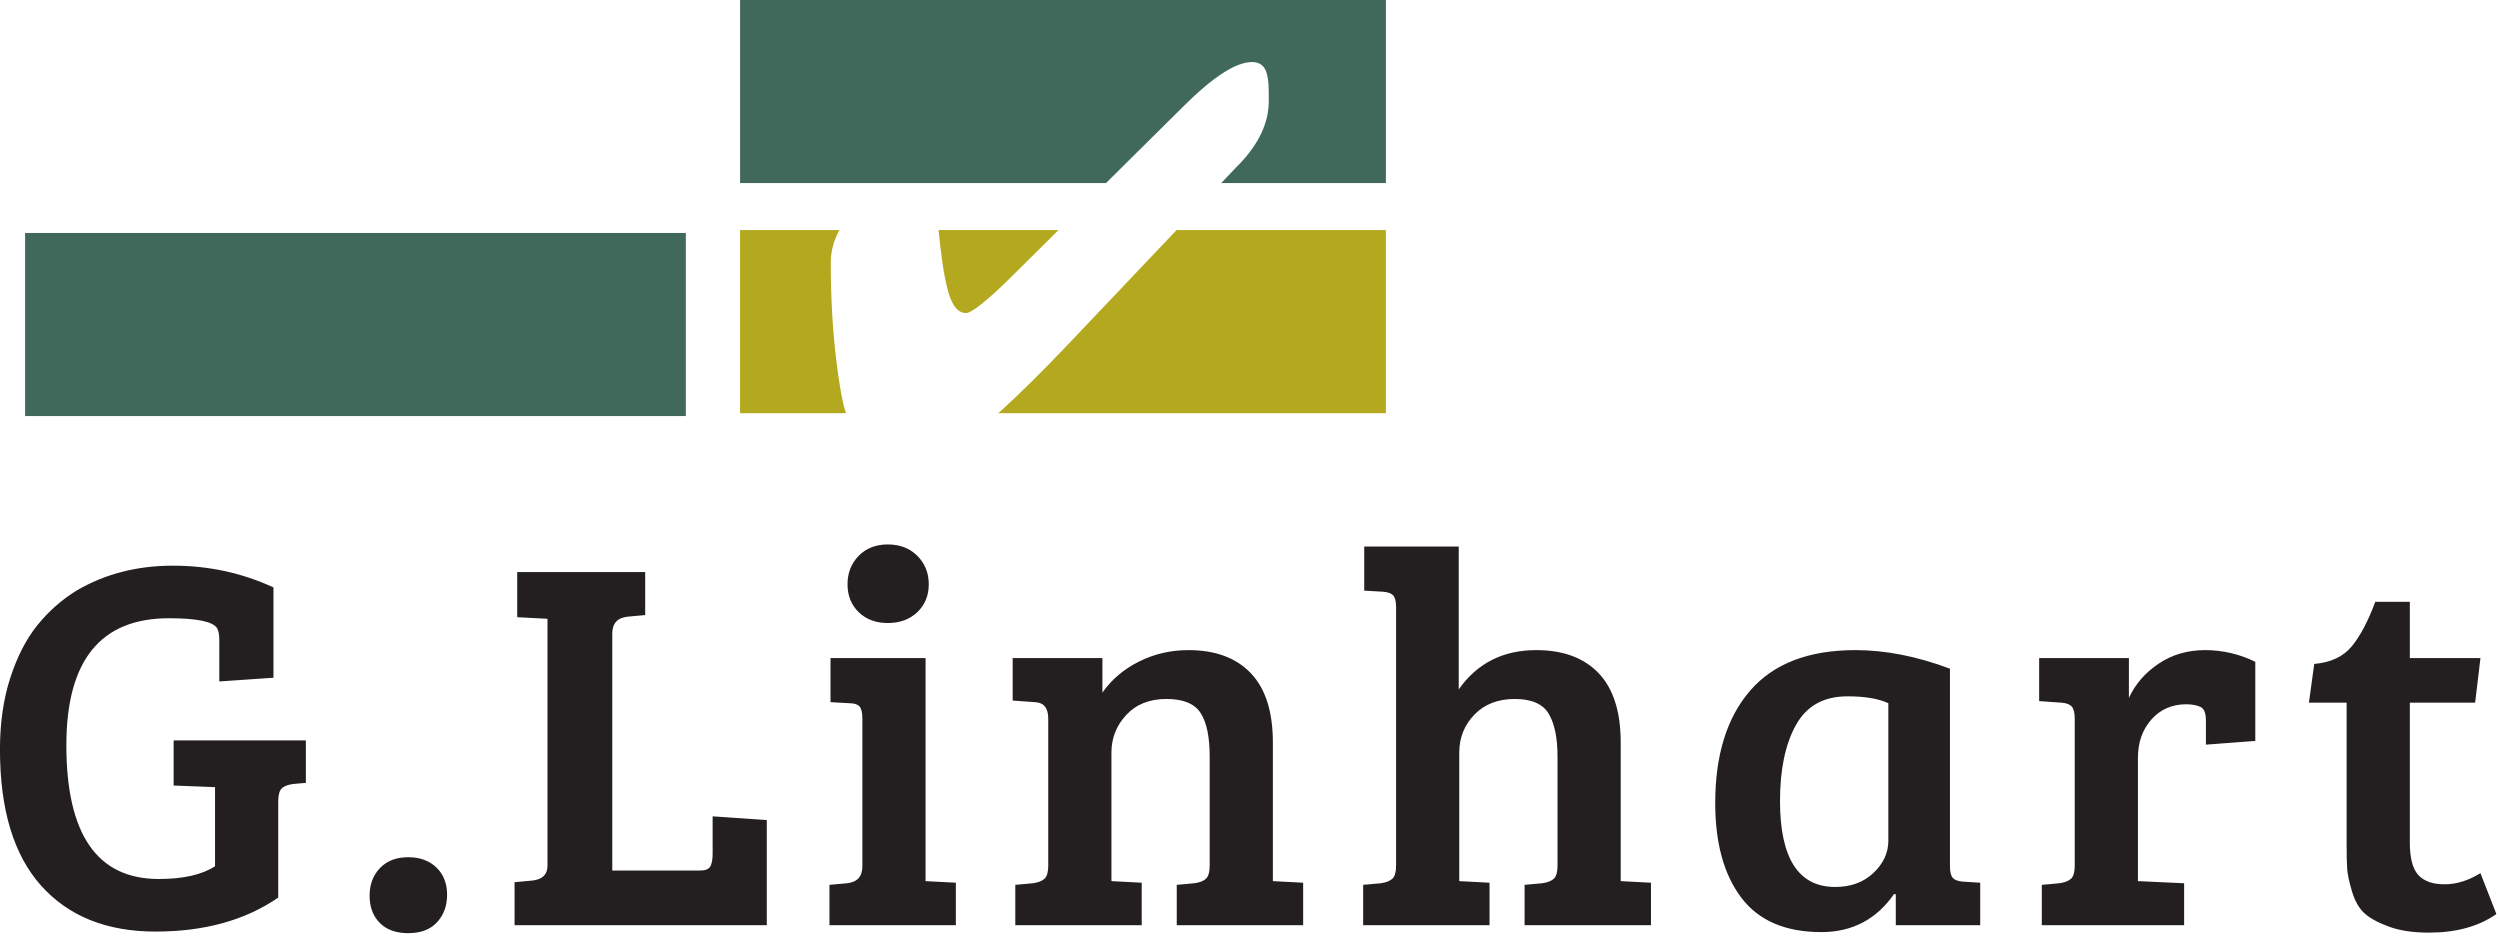
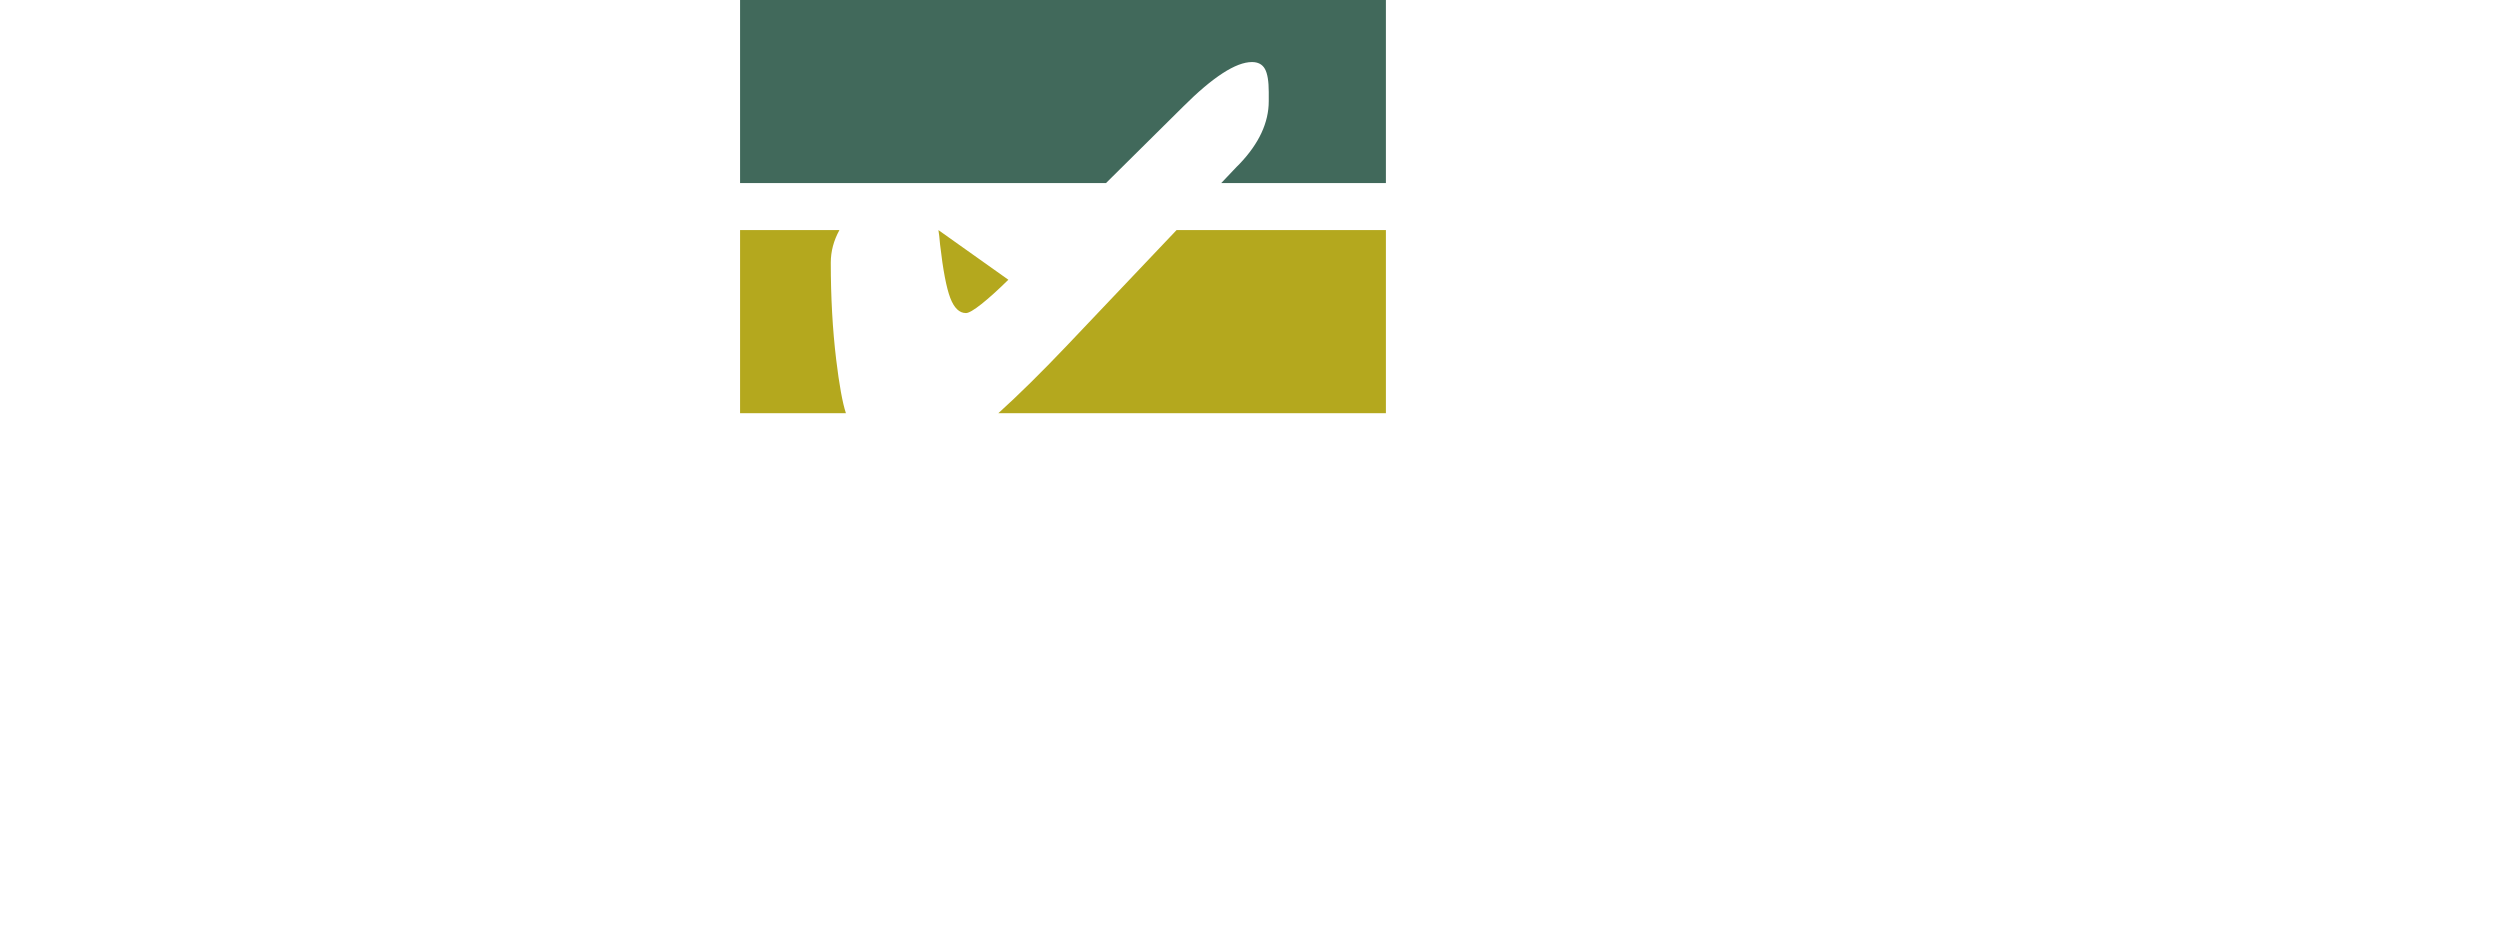
<svg xmlns="http://www.w3.org/2000/svg" width="100%" height="100%" viewBox="0 0 307 115" version="1.1" xml:space="preserve" style="fill-rule:evenodd;clip-rule:evenodd;stroke-linejoin:round;stroke-miterlimit:2;">
  <g transform="matrix(1,0,0,1,-264.566,-61.943)">
    <g transform="matrix(2.667,0,0,2.667,0,-2692.25)">
-       <rect x="100.356" y="1043.42" width="30.423" height="8.43" style="fill:rgb(65,105,91);" />
-     </g>
+       </g>
    <g transform="matrix(2.667,0,0,2.667,434.755,90.197)">
-       <path d="M0,8.43L0,0L-9.639,0L-14.71,5.342C-15.877,6.568 -16.919,7.594 -17.843,8.43L0,8.43ZM-25.162,0L-29.737,0L-29.737,8.43L-24.864,8.43C-25.021,7.953 -25.171,7.128 -25.313,5.951C-25.477,4.582 -25.56,3.099 -25.56,1.502C-25.56,0.977 -25.425,0.477 -25.162,0M-19.336,3.821C-19.21,3.821 -18.973,3.684 -18.626,3.409C-18.28,3.135 -17.866,2.761 -17.384,2.287L-15.075,0L-20.604,0C-20.591,0.091 -20.576,0.175 -20.566,0.272C-20.549,0.45 -20.536,0.581 -20.528,0.665C-20.393,1.84 -20.236,2.659 -20.059,3.124C-19.881,3.589 -19.64,3.821 -19.336,3.821" style="fill:rgb(180,168,30);fill-rule:nonzero;" />
+       <path d="M0,8.43L0,0L-9.639,0L-14.71,5.342C-15.877,6.568 -16.919,7.594 -17.843,8.43L0,8.43ZM-25.162,0L-29.737,0L-29.737,8.43L-24.864,8.43C-25.021,7.953 -25.171,7.128 -25.313,5.951C-25.477,4.582 -25.56,3.099 -25.56,1.502C-25.56,0.977 -25.425,0.477 -25.162,0M-19.336,3.821C-19.21,3.821 -18.973,3.684 -18.626,3.409C-18.28,3.135 -17.866,2.761 -17.384,2.287L-20.604,0C-20.591,0.091 -20.576,0.175 -20.566,0.272C-20.549,0.45 -20.536,0.581 -20.528,0.665C-20.393,1.84 -20.236,2.659 -20.059,3.124C-19.881,3.589 -19.64,3.821 -19.336,3.821" style="fill:rgb(180,168,30);fill-rule:nonzero;" />
    </g>
    <g transform="matrix(2.667,0,0,2.667,434.755,61.943)">
      <path d="M0,8.43L0,0L-29.737,0L-29.737,8.43L-12.889,8.43L-9.336,4.91C-8.66,4.234 -8.056,3.723 -7.523,3.376C-6.991,3.03 -6.539,2.857 -6.167,2.857C-5.888,2.857 -5.69,2.962 -5.571,3.173C-5.453,3.385 -5.394,3.74 -5.394,4.238L-5.394,4.656C-5.394,5.645 -5.842,6.608 -6.737,7.546L-6.877,7.686L-7.583,8.43L0,8.43Z" style="fill:rgb(65,105,91);fill-rule:nonzero;" />
    </g>
    <g transform="matrix(2.667,0,0,2.667,299.158,146.569)">
-       <path d="M0,4.573C0.106,4.467 0.289,4.398 0.55,4.365L1.113,4.316L1.113,2.36L-4.976,2.36L-4.976,4.438L-3.093,4.512L-3.069,4.512L-3.069,8.155C-3.672,8.546 -4.536,8.742 -5.661,8.742C-8.497,8.742 -9.915,6.688 -9.915,2.58C-9.915,-1.316 -8.342,-3.264 -5.196,-3.264C-3.892,-3.264 -3.15,-3.109 -2.971,-2.799C-2.906,-2.685 -2.873,-2.506 -2.873,-2.261L-2.873,-0.354L-0.379,-0.525L-0.379,-4.682C-1.814,-5.35 -3.358,-5.685 -5.013,-5.685C-6.667,-5.685 -8.147,-5.301 -9.451,-4.535C-10.135,-4.111 -10.734,-3.582 -11.248,-2.946C-11.761,-2.31 -12.177,-1.503 -12.495,-0.525C-12.813,0.453 -12.972,1.553 -12.972,2.776C-12.972,5.547 -12.34,7.638 -11.077,9.048C-9.814,10.458 -8.057,11.163 -5.807,11.163C-3.558,11.163 -1.675,10.641 -0.159,9.598L-0.159,5.172C-0.159,4.879 -0.106,4.679 0,4.573M7.152,10.735C7.461,10.401 7.616,9.977 7.616,9.463C7.616,8.95 7.453,8.534 7.127,8.216C6.801,7.898 6.365,7.739 5.819,7.739C5.273,7.739 4.841,7.907 4.523,8.241C4.205,8.575 4.047,8.999 4.047,9.512C4.047,10.026 4.201,10.441 4.511,10.759C4.821,11.077 5.261,11.236 5.832,11.236C6.402,11.236 6.842,11.069 7.152,10.735M22.336,6.028L19.842,5.857L19.842,7.568C19.842,7.846 19.806,8.045 19.732,8.167C19.659,8.29 19.508,8.351 19.28,8.351L15.221,8.351L15.221,-2.555C15.221,-3.027 15.457,-3.288 15.93,-3.337L16.737,-3.411L16.737,-5.391L10.844,-5.391L10.844,-3.313L12.238,-3.239L12.238,8.131C12.238,8.538 12.001,8.766 11.529,8.815L10.722,8.889L10.722,10.869L22.336,10.869L22.336,6.028ZM25.27,-1.43L25.27,0.6L26.126,0.648C26.354,0.648 26.513,0.697 26.603,0.795C26.692,0.893 26.737,1.081 26.737,1.358L26.737,8.155C26.737,8.628 26.501,8.889 26.028,8.938L25.221,9.011L25.221,10.869L31.041,10.869L31.041,8.913L29.647,8.84L29.647,-1.43L25.27,-1.43ZM27.911,-3.044C28.465,-3.044 28.917,-3.211 29.268,-3.545C29.618,-3.879 29.794,-4.307 29.794,-4.829C29.794,-5.35 29.618,-5.786 29.268,-6.137C28.917,-6.487 28.465,-6.663 27.911,-6.663C27.357,-6.663 26.908,-6.487 26.566,-6.137C26.224,-5.786 26.053,-5.35 26.053,-4.829C26.053,-4.307 26.224,-3.879 26.566,-3.545C26.908,-3.211 27.357,-3.044 27.911,-3.044M34.684,0.6C35.091,0.616 35.295,0.869 35.295,1.358L35.295,8.131C35.295,8.424 35.238,8.624 35.124,8.73C35.01,8.836 34.831,8.905 34.586,8.938L33.779,9.011L33.779,10.869L39.599,10.869L39.599,8.913L38.205,8.84L38.205,2.922C38.205,2.254 38.433,1.675 38.89,1.186C39.346,0.697 39.961,0.453 40.736,0.453C41.51,0.453 42.035,0.669 42.313,1.101C42.59,1.533 42.728,2.197 42.728,3.094L42.728,8.131C42.728,8.424 42.671,8.624 42.557,8.73C42.443,8.836 42.264,8.905 42.019,8.938L41.212,9.011L41.212,10.869L47.032,10.869L47.032,8.913L45.638,8.84L45.638,2.458C45.638,1.04 45.3,-0.024 44.623,-0.733C43.947,-1.442 42.989,-1.797 41.75,-1.797C40.935,-1.797 40.177,-1.621 39.476,-1.271C38.775,-0.92 38.213,-0.443 37.789,0.159L37.789,-1.43L33.657,-1.43L33.657,0.526L34.684,0.6ZM51.14,8.73C51.025,8.836 50.846,8.905 50.602,8.938L49.795,9.011L49.795,10.869L55.614,10.869L55.614,8.913L54.22,8.84L54.22,2.922C54.22,2.238 54.453,1.655 54.917,1.174C55.382,0.693 56.001,0.453 56.776,0.453C57.55,0.453 58.072,0.681 58.341,1.137C58.61,1.594 58.744,2.246 58.744,3.094L58.744,8.131C58.744,8.424 58.687,8.624 58.573,8.73C58.459,8.836 58.279,8.905 58.035,8.938L57.228,9.011L57.228,10.869L63.048,10.869L63.048,8.913L61.654,8.84L61.654,2.458C61.654,1.04 61.315,-0.024 60.639,-0.733C59.962,-1.442 59.005,-1.797 57.766,-1.797C56.234,-1.797 55.043,-1.193 54.196,0.013L54.196,-6.565L49.844,-6.565L49.844,-4.535L50.699,-4.486C50.928,-4.47 51.086,-4.413 51.176,-4.315C51.266,-4.217 51.311,-4.038 51.311,-3.777L51.311,8.131C51.311,8.424 51.253,8.624 51.14,8.73M72.461,-1.797C70.309,-1.797 68.696,-1.177 67.62,0.062C66.544,1.301 66.006,3.029 66.006,5.245C66.006,7.088 66.405,8.538 67.204,9.598C68.003,10.658 69.234,11.187 70.896,11.187C72.314,11.187 73.431,10.6 74.246,9.427L74.32,9.451L74.32,10.869L78.207,10.869L78.207,8.913L77.425,8.864C77.196,8.848 77.037,8.791 76.948,8.693C76.858,8.595 76.814,8.416 76.814,8.155L76.814,-0.941C75.298,-1.511 73.847,-1.797 72.461,-1.797M73.293,8.461C72.836,8.893 72.249,9.109 71.532,9.109C69.836,9.109 68.989,7.788 68.989,5.148C68.989,3.697 69.234,2.531 69.723,1.651C70.212,0.771 71.002,0.331 72.094,0.331C72.893,0.331 73.521,0.437 73.977,0.648L73.977,6.981C73.977,7.536 73.749,8.029 73.293,8.461M82.388,8.73C82.274,8.836 82.095,8.905 81.85,8.938L81.043,9.011L81.043,10.869L87.596,10.869L87.596,8.938L85.469,8.84L85.469,3.167C85.469,2.45 85.677,1.859 86.093,1.394C86.508,0.93 87.042,0.697 87.694,0.697C87.955,0.697 88.175,0.738 88.354,0.82C88.517,0.901 88.599,1.105 88.599,1.431L88.599,2.556L90.873,2.385L90.873,-1.259C90.139,-1.617 89.369,-1.797 88.562,-1.797C87.755,-1.797 87.042,-1.589 86.423,-1.173C85.803,-0.758 85.347,-0.232 85.053,0.404L85.053,-1.43L80.921,-1.43L80.921,0.551L81.948,0.624C82.176,0.64 82.335,0.702 82.425,0.807C82.514,0.914 82.559,1.097 82.559,1.358L82.559,8.131C82.559,8.424 82.502,8.624 82.388,8.73M95.323,-1.98C94.932,-1.499 94.353,-1.226 93.587,-1.161L93.342,0.624L95.078,0.624L95.078,7.153C95.078,7.642 95.086,8.013 95.103,8.265C95.119,8.518 95.192,8.864 95.323,9.304C95.453,9.744 95.641,10.079 95.885,10.307C96.13,10.535 96.505,10.743 97.01,10.93C97.515,11.118 98.135,11.212 98.868,11.212C100.123,11.212 101.158,10.926 101.974,10.356L101.24,8.473C100.686,8.815 100.136,8.986 99.59,8.986C99.043,8.986 98.64,8.844 98.379,8.559C98.118,8.274 97.988,7.772 97.988,7.055L97.988,0.624L100.996,0.624L101.24,-1.43L97.988,-1.43L97.988,-4.022L96.399,-4.022C96.072,-3.142 95.714,-2.461 95.323,-1.98" style="fill:rgb(35,31,32);fill-rule:nonzero;" />
-     </g>
+       </g>
  </g>
</svg>